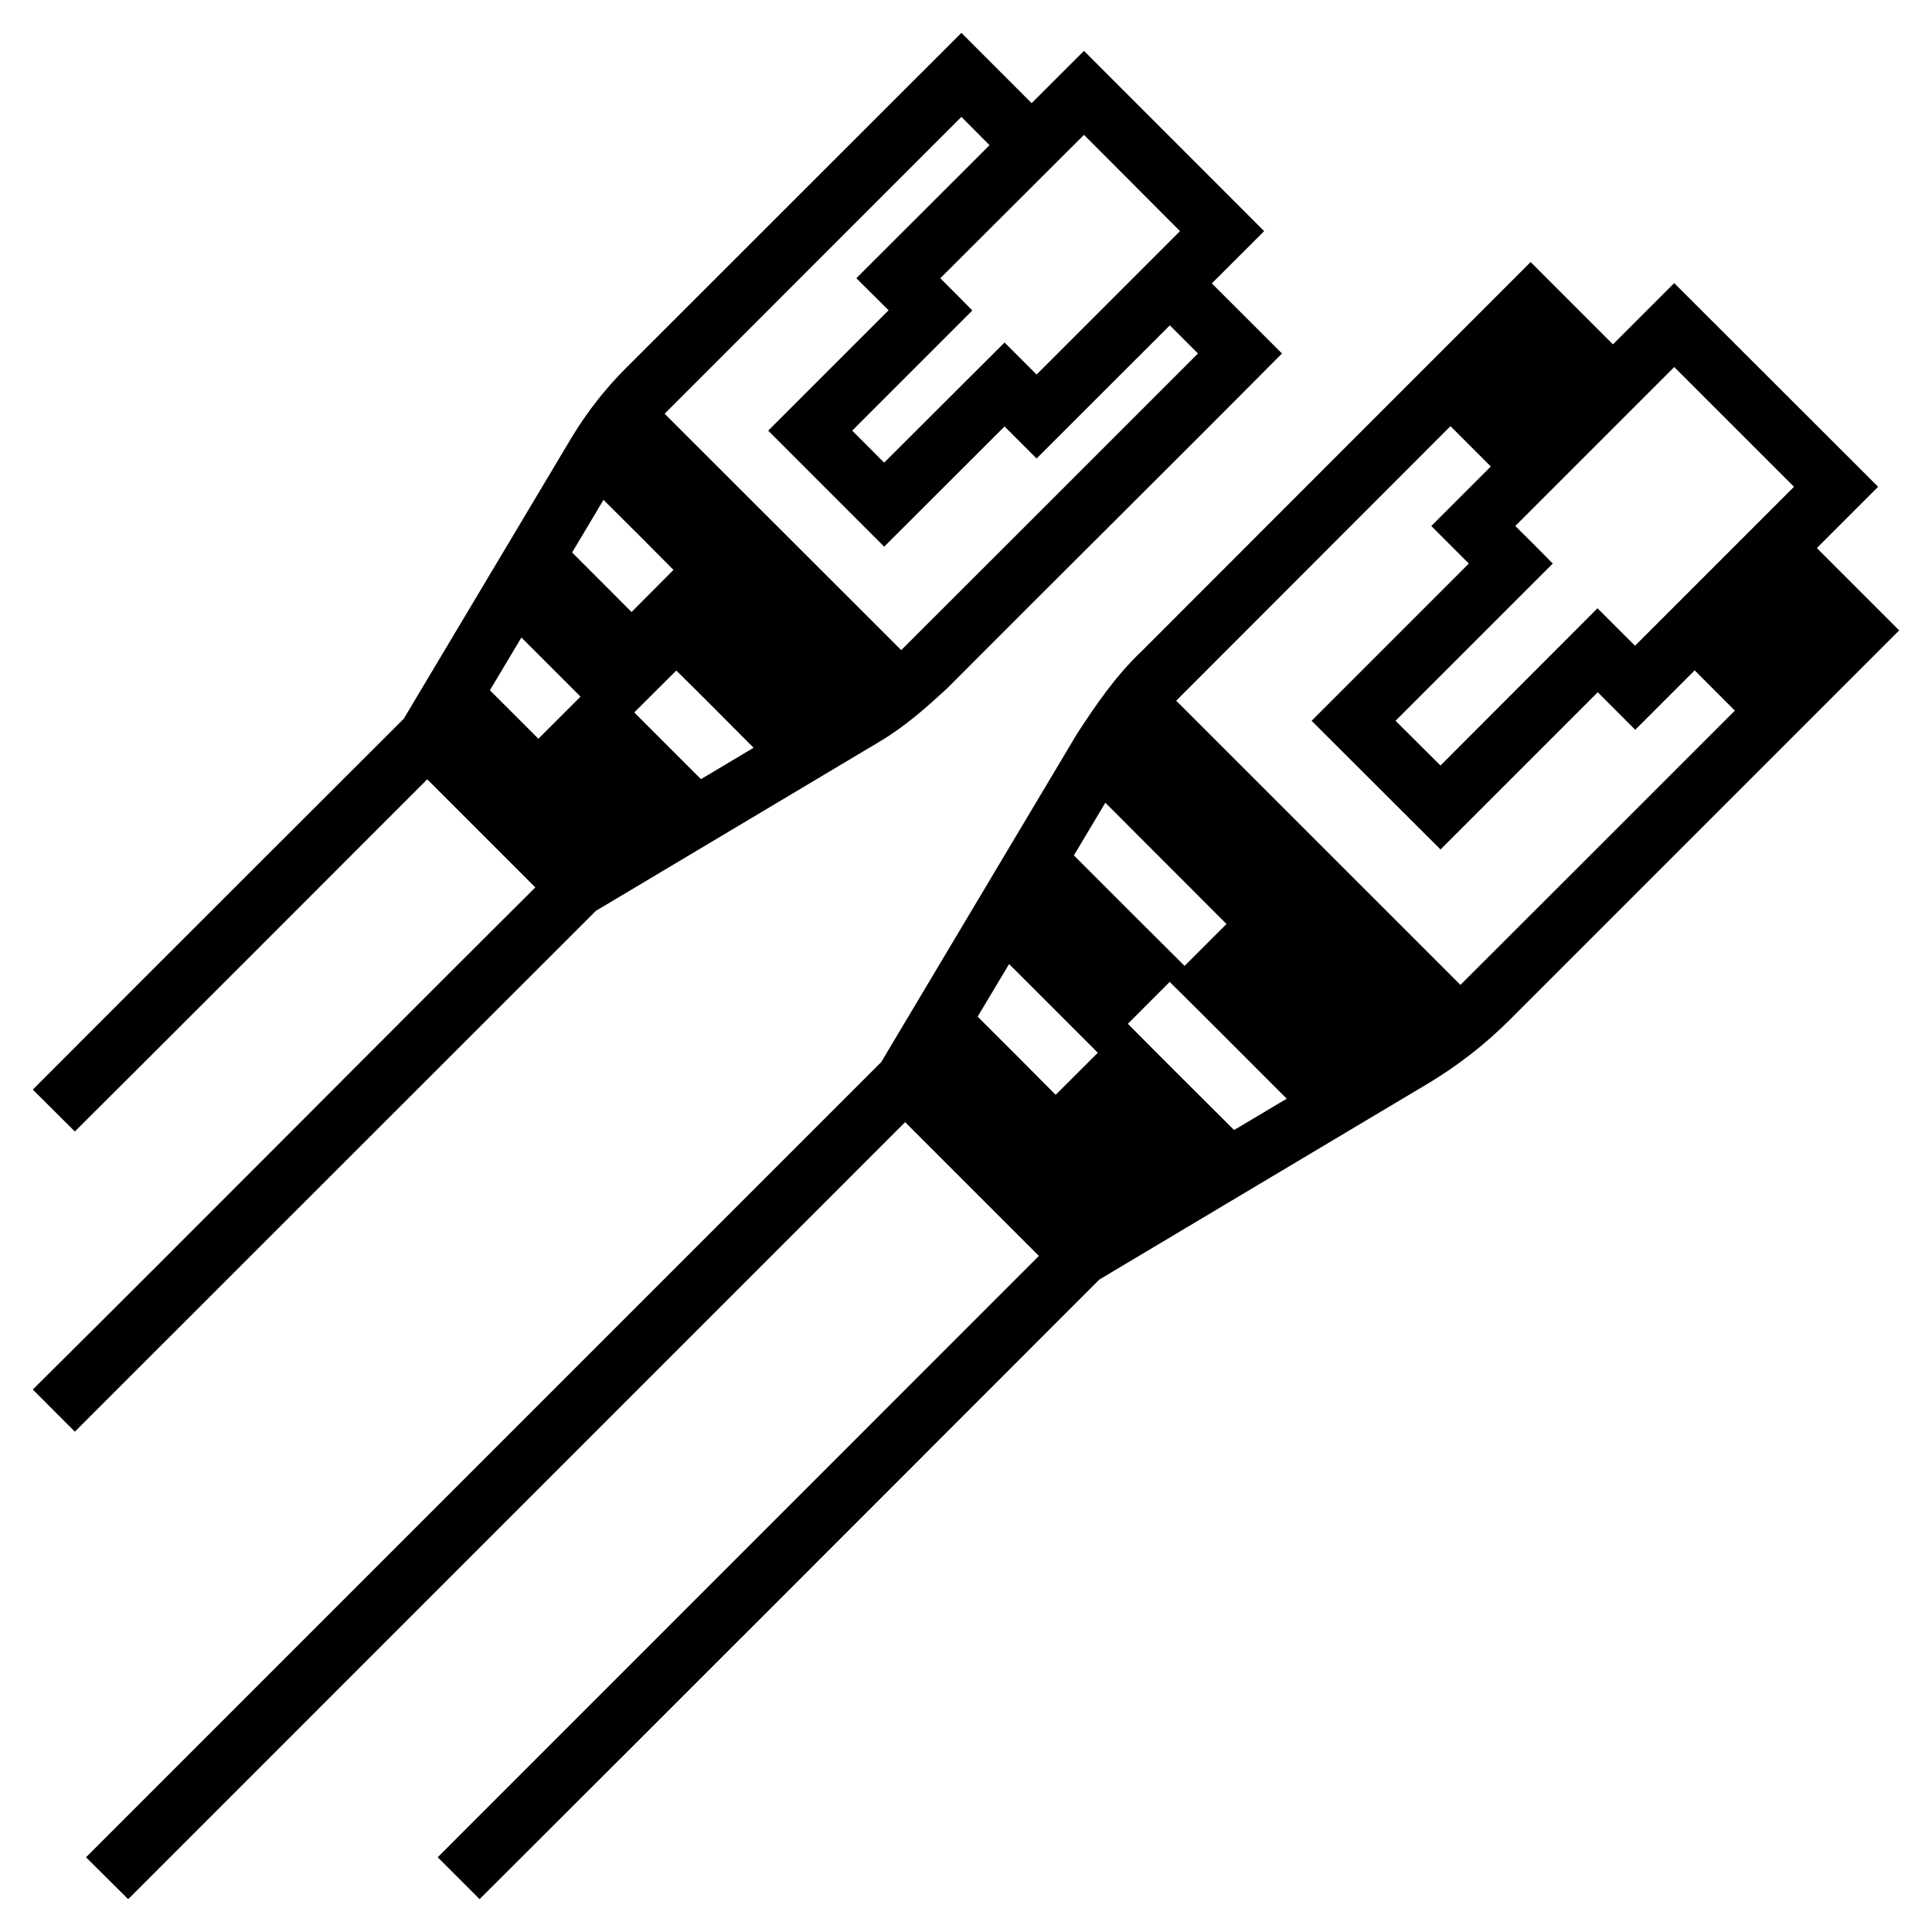
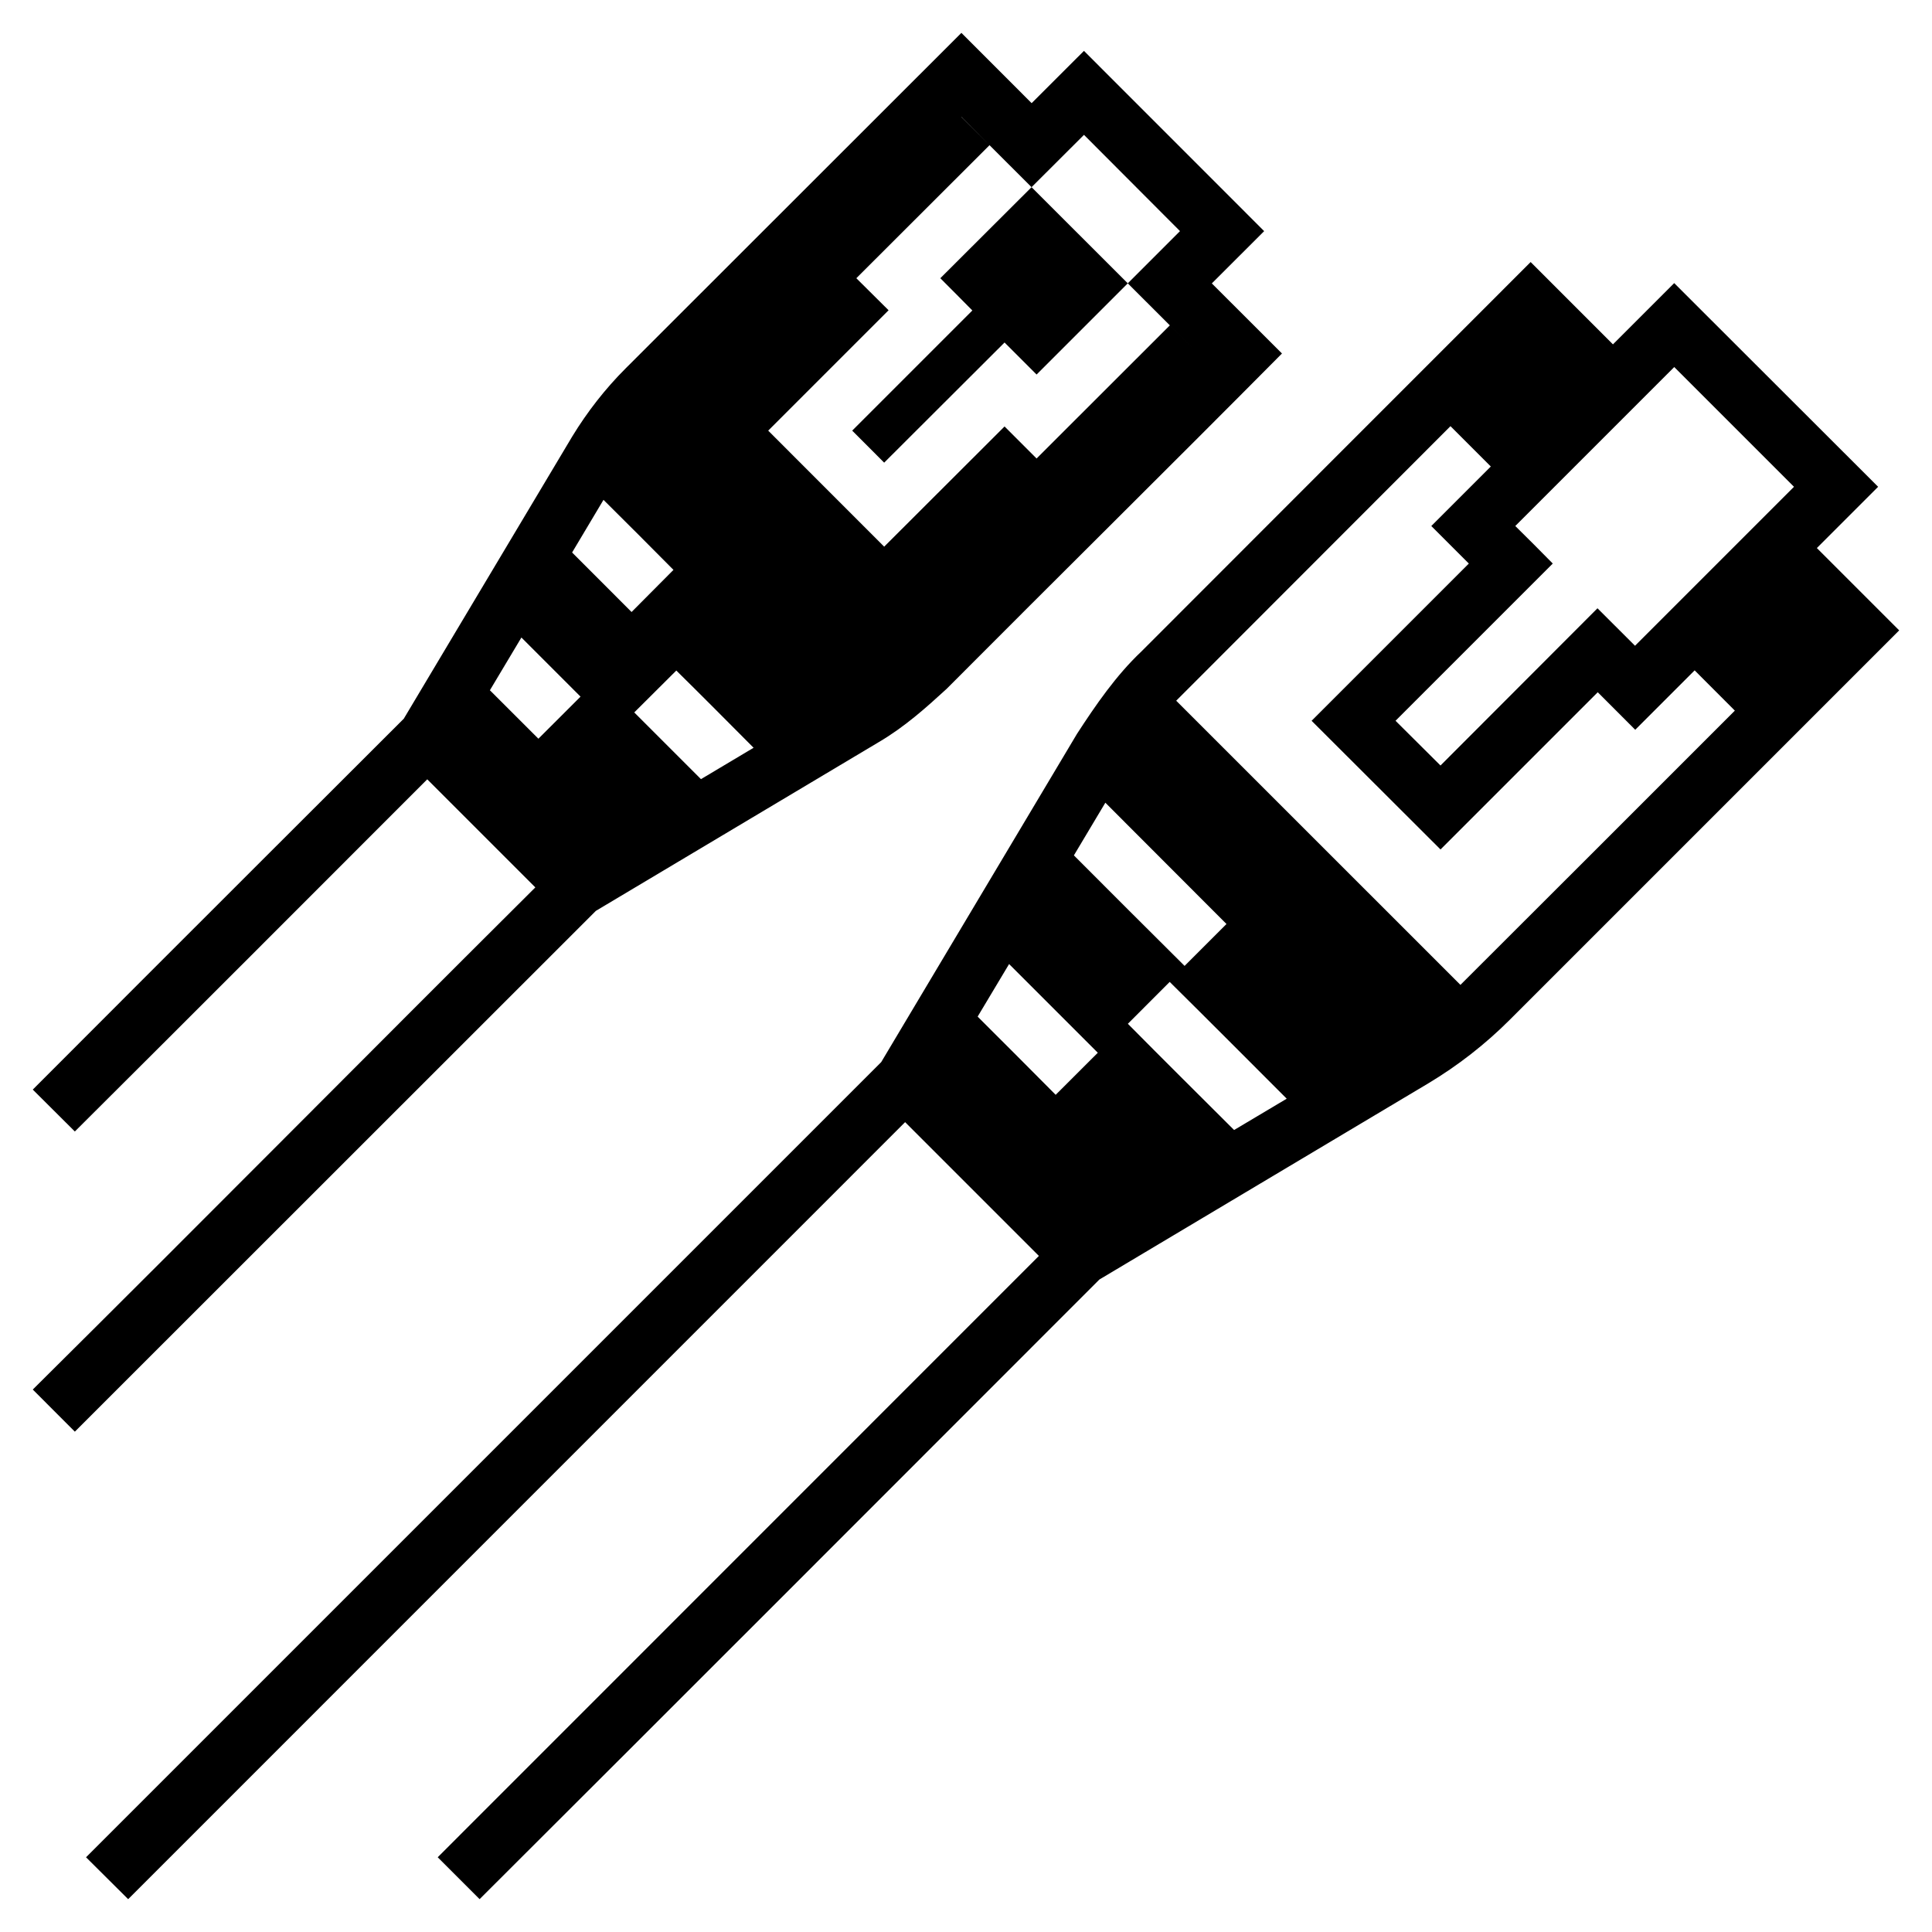
<svg xmlns="http://www.w3.org/2000/svg" fill="#000000" width="800px" height="800px" version="1.1" viewBox="144 144 512 512">
-   <path d="m398.78 152.71c-29.652 29.645-59.32 59.273-88.977 88.914-5.418 5.414-10.137 11.473-14.129 18.004l-44.664 74.832s-65.598 65.477-98.324 98.293l11.148 11.102c31.195-31.043 62.27-62.207 93.387-93.328l28.645 28.645c-44.488 44.262-88.621 88.883-133.18 133.07l11.148 11.164c46.023-46.012 138.08-138.02 138.08-138.02l74.984-44.727c6.867-4.035 12.504-9.105 17.926-14.066 29.574-29.703 59.398-59.152 88.914-88.914l-18.59-18.574 13.867-13.852-47.754-47.77-13.867 13.852zm0 22.262 7.457 7.504-35.301 35.254 8.547 8.488-31.902 31.902 30.734 30.75 31.902-31.855 8.488 8.488 35.316-35.285 7.457 7.457c-26.199 26.191-52.477 52.5-78.645 78.613l-62.699-62.652zm32.488 4.766 25.445 25.508c-12.676 12.66-25.34 25.336-38.008 38.008l-8.488-8.488-31.902 31.84-8.473-8.488 31.84-31.84c-2.812-2.863-5.652-5.703-8.488-8.547 12.695-12.656 25.371-25.336 38.07-37.992zm118.37 33.703c-34.402 34.387-68.75 68.781-103.15 103.2-6.762 6.391-12.133 14.238-17.082 21.848-15.301 25.652-51.277 85.973-51.875 86.977-70.242 70.242-140.49 140.49-210.73 210.73l11.164 11.102c68.633-68.641 137.27-137.28 205.9-205.92l35.453 35.453c-53.109 53.117-106.2 106.25-159.32 159.36l11.102 11.102c54.816-54.668 109.51-109.46 164.25-164.21l87.16-51.984c7.859-4.715 15.109-10.359 21.586-16.836 34.418-34.391 68.809-68.809 103.21-103.21l-21.816-21.816 16.234-16.234-54.043-53.98-16.234 16.234zm38.055 27.828 31.734 31.734-42.129 42.129-9.949-9.934-41.605 41.668-11.914-11.855 41.668-41.668c-3.273-3.352-6.602-6.652-9.934-9.949 14.469-14.461 29.648-29.637 42.129-42.129zm-59.301 15.668 10.688 10.688-15.773 15.773 9.949 9.949-41.668 41.668 34.164 34.102 41.668-41.668 9.934 9.949 15.742-15.746 10.656 10.672c-24.277 24.281-48.887 48.906-72.723 72.68l-75.324-75.309zm-224.46 19.527c6.207 6.16 12.395 12.34 18.543 18.559l-11.102 11.164c-5.246-5.266-10.504-10.52-15.758-15.773zm-21.754 36.484 15.668 15.668-11.164 11.148c-4.293-4.273-8.574-8.559-12.855-12.84zm41.051 8.75c6.879 6.769 13.668 13.629 20.48 20.465l-13.945 8.316c-5.894-5.894-11.789-11.789-17.68-17.68zm113.7 35.023c10.699 10.715 21.395 21.441 32.102 32.148l-11.102 11.102c-9.816-9.727-19.566-19.52-29.336-29.289zm-25.508 42.758c7.836 7.836 15.672 15.672 23.508 23.508l-11.164 11.148c-6.863-6.938-13.777-13.824-20.68-20.727zm42.559 4.734c10.387 10.266 20.684 20.625 31.012 30.949l-13.945 8.301c-9.395-9.375-18.82-18.715-28.152-28.152z" fill-rule="evenodd" />
+   <path d="m398.78 152.71c-29.652 29.645-59.32 59.273-88.977 88.914-5.418 5.414-10.137 11.473-14.129 18.004l-44.664 74.832s-65.598 65.477-98.324 98.293l11.148 11.102c31.195-31.043 62.27-62.207 93.387-93.328l28.645 28.645c-44.488 44.262-88.621 88.883-133.18 133.07l11.148 11.164c46.023-46.012 138.08-138.02 138.08-138.02l74.984-44.727c6.867-4.035 12.504-9.105 17.926-14.066 29.574-29.703 59.398-59.152 88.914-88.914l-18.59-18.574 13.867-13.852-47.754-47.77-13.867 13.852zm0 22.262 7.457 7.504-35.301 35.254 8.547 8.488-31.902 31.902 30.734 30.75 31.902-31.855 8.488 8.488 35.316-35.285 7.457 7.457l-62.699-62.652zm32.488 4.766 25.445 25.508c-12.676 12.66-25.34 25.336-38.008 38.008l-8.488-8.488-31.902 31.84-8.473-8.488 31.84-31.84c-2.812-2.863-5.652-5.703-8.488-8.547 12.695-12.656 25.371-25.336 38.07-37.992zm118.37 33.703c-34.402 34.387-68.75 68.781-103.15 103.2-6.762 6.391-12.133 14.238-17.082 21.848-15.301 25.652-51.277 85.973-51.875 86.977-70.242 70.242-140.49 140.49-210.73 210.73l11.164 11.102c68.633-68.641 137.27-137.28 205.9-205.92l35.453 35.453c-53.109 53.117-106.2 106.25-159.32 159.36l11.102 11.102c54.816-54.668 109.51-109.46 164.25-164.21l87.16-51.984c7.859-4.715 15.109-10.359 21.586-16.836 34.418-34.391 68.809-68.809 103.21-103.21l-21.816-21.816 16.234-16.234-54.043-53.98-16.234 16.234zm38.055 27.828 31.734 31.734-42.129 42.129-9.949-9.934-41.605 41.668-11.914-11.855 41.668-41.668c-3.273-3.352-6.602-6.652-9.934-9.949 14.469-14.461 29.648-29.637 42.129-42.129zm-59.301 15.668 10.688 10.688-15.773 15.773 9.949 9.949-41.668 41.668 34.164 34.102 41.668-41.668 9.934 9.949 15.742-15.746 10.656 10.672c-24.277 24.281-48.887 48.906-72.723 72.68l-75.324-75.309zm-224.46 19.527c6.207 6.16 12.395 12.34 18.543 18.559l-11.102 11.164c-5.246-5.266-10.504-10.52-15.758-15.773zm-21.754 36.484 15.668 15.668-11.164 11.148c-4.293-4.273-8.574-8.559-12.855-12.84zm41.051 8.75c6.879 6.769 13.668 13.629 20.48 20.465l-13.945 8.316c-5.894-5.894-11.789-11.789-17.68-17.68zm113.7 35.023c10.699 10.715 21.395 21.441 32.102 32.148l-11.102 11.102c-9.816-9.727-19.566-19.52-29.336-29.289zm-25.508 42.758c7.836 7.836 15.672 15.672 23.508 23.508l-11.164 11.148c-6.863-6.938-13.777-13.824-20.68-20.727zm42.559 4.734c10.387 10.266 20.684 20.625 31.012 30.949l-13.945 8.301c-9.395-9.375-18.82-18.715-28.152-28.152z" fill-rule="evenodd" />
</svg>